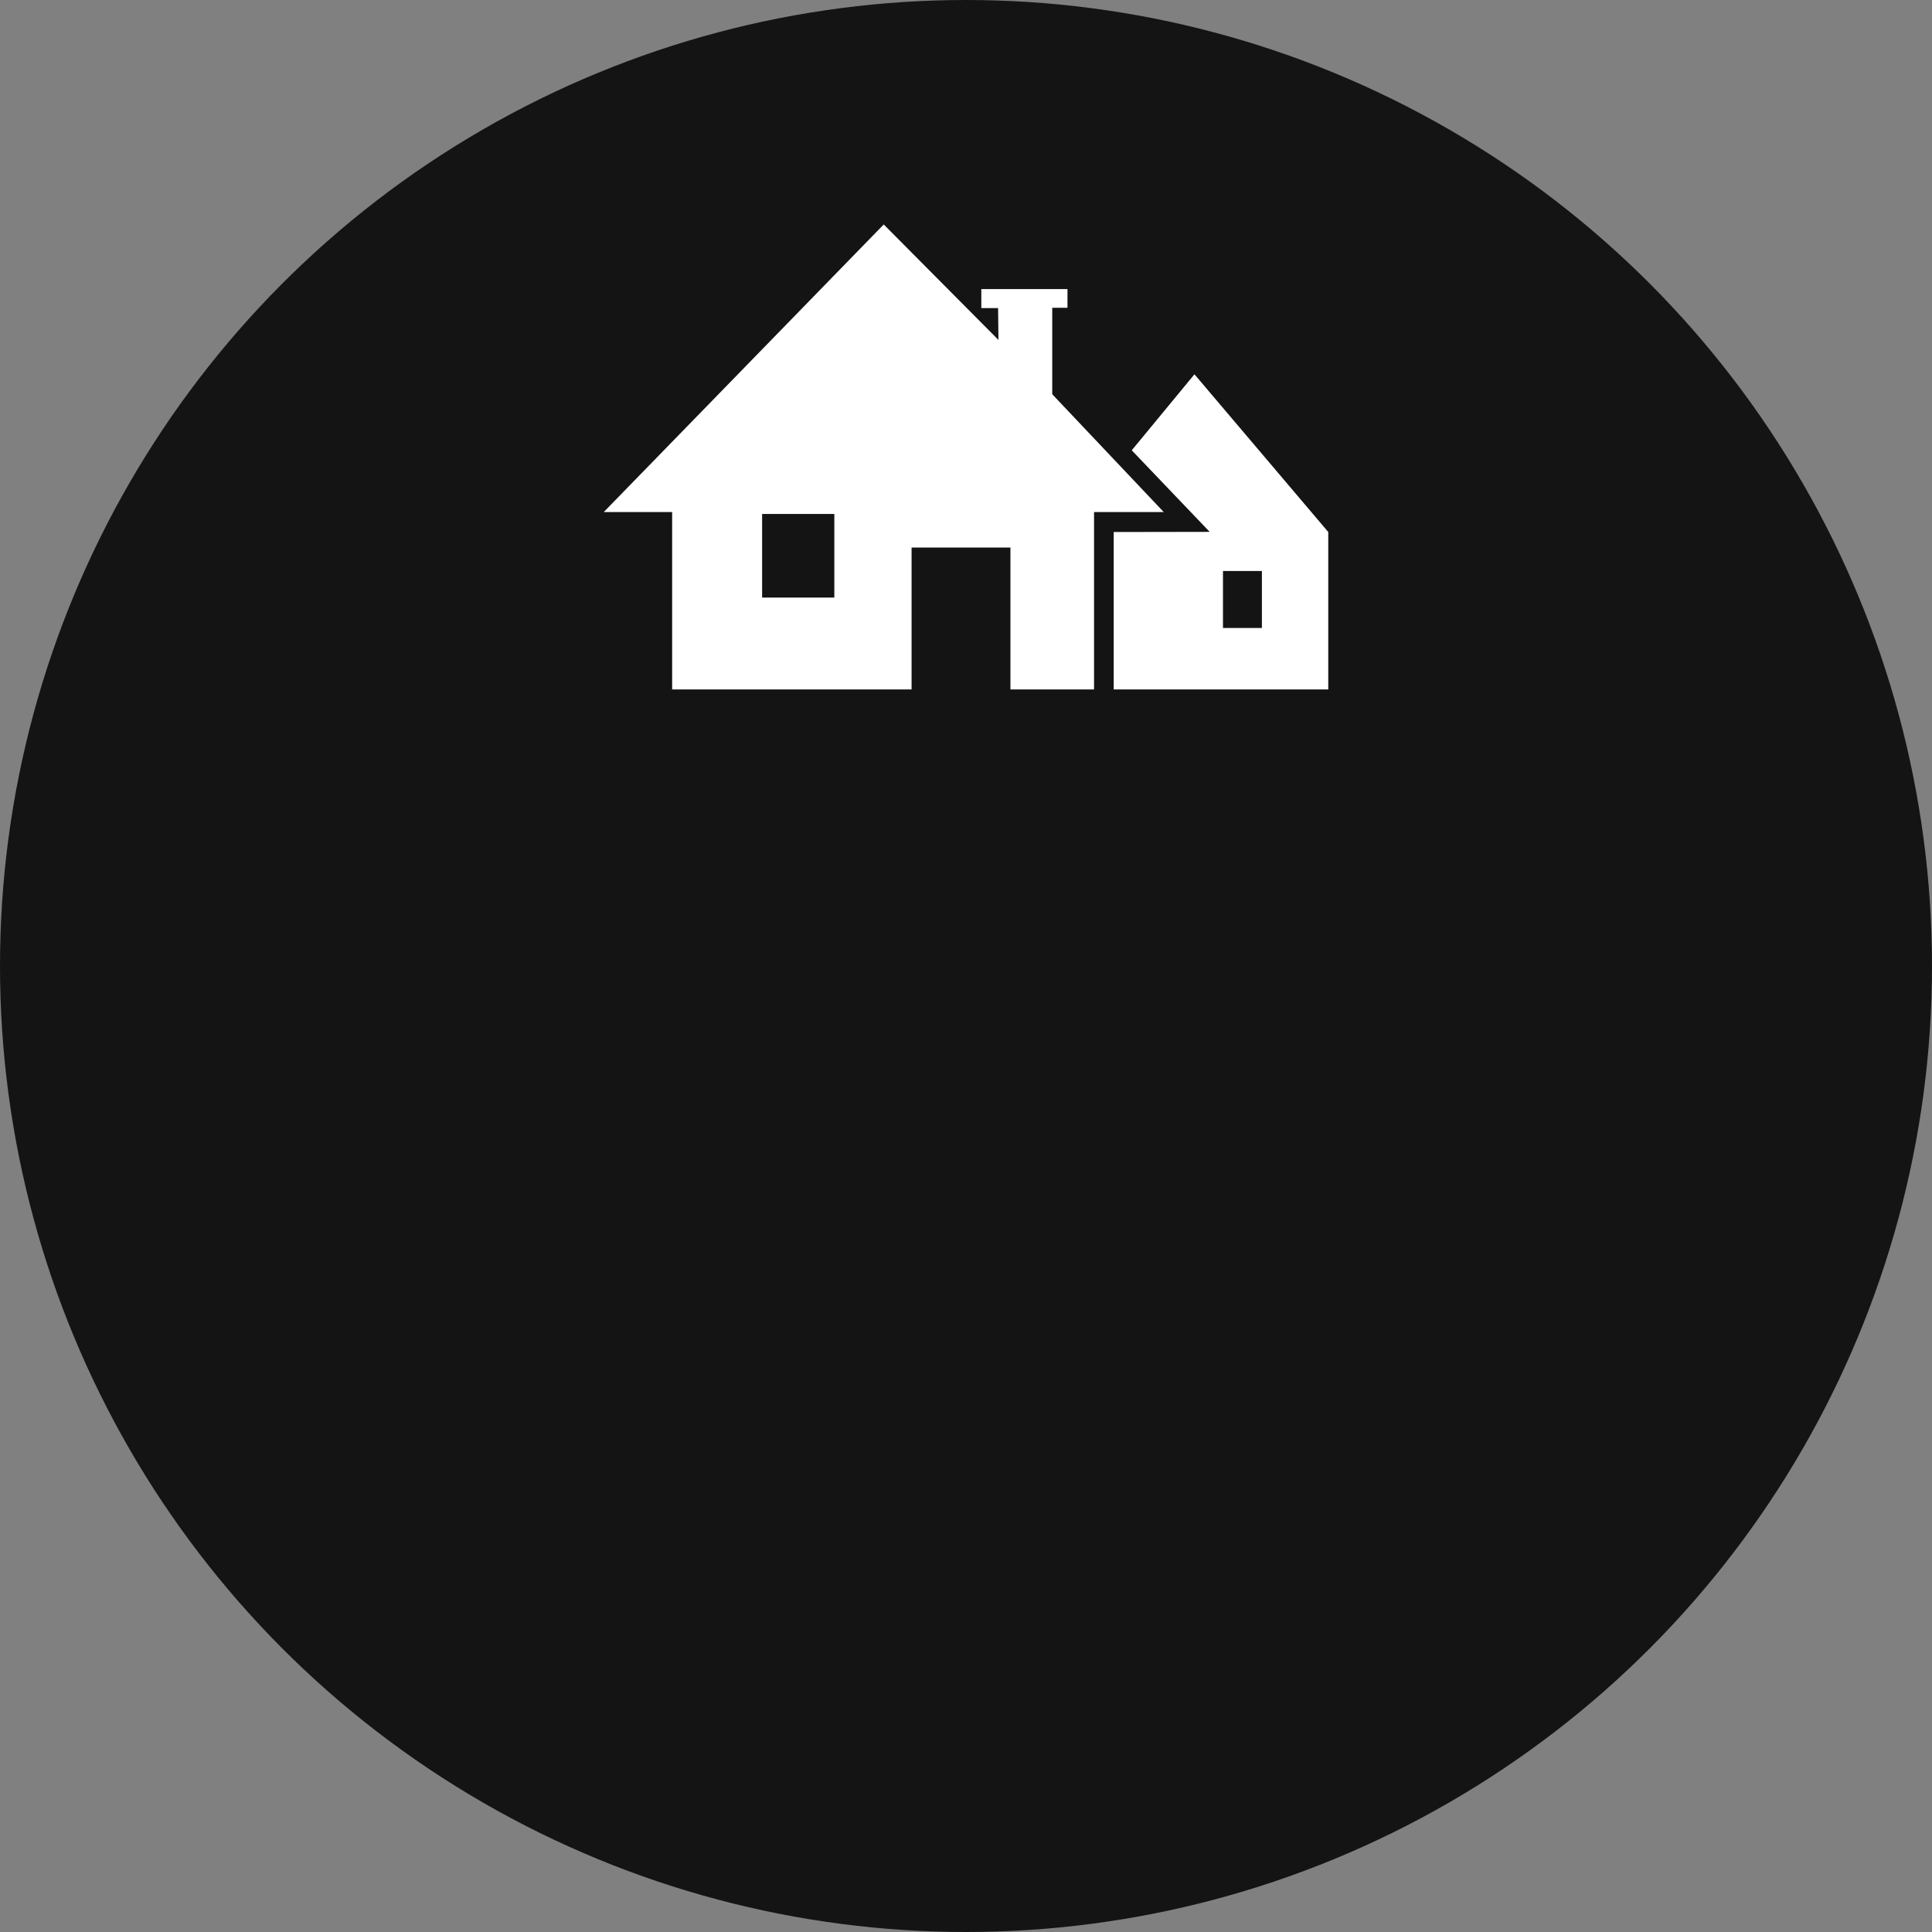
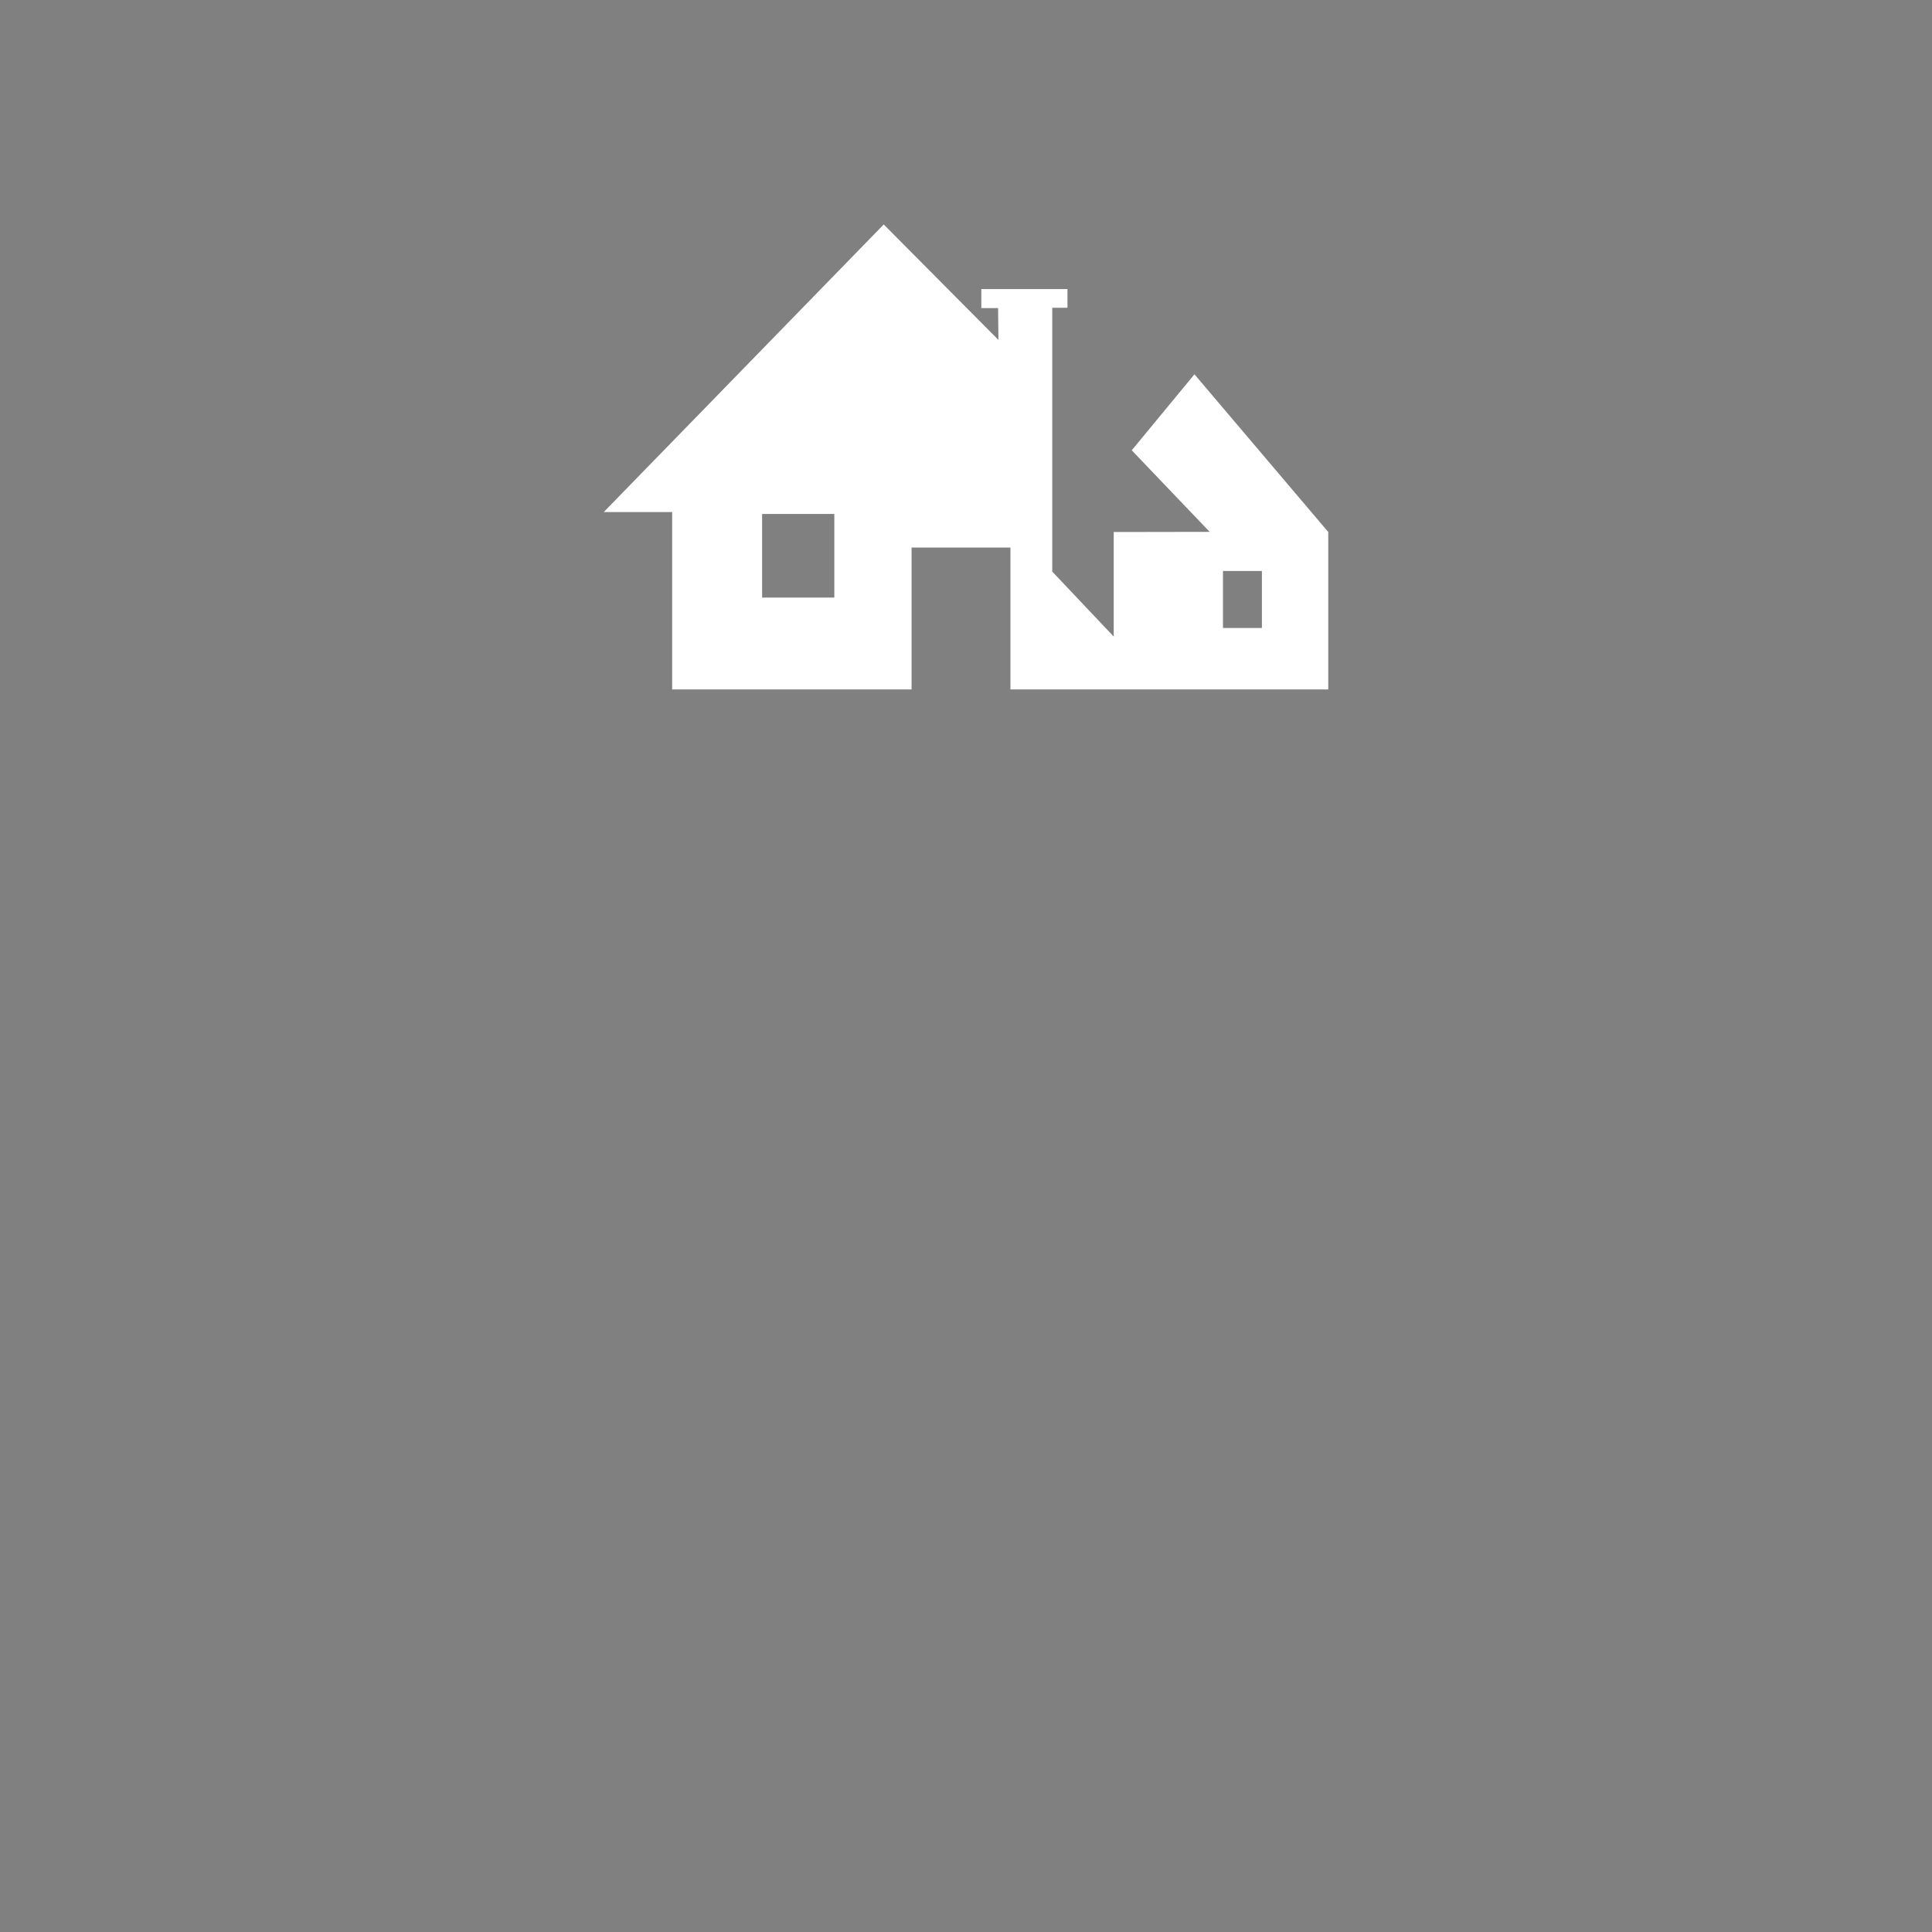
<svg xmlns="http://www.w3.org/2000/svg" width="241" height="241" viewBox="0 0 241 241">
  <rect x="0" y="0" width="241" height="241" fill="#808080" stroke="none" />
  <g id="グループ_97460" data-name="グループ 97460" transform="translate(-1152 -6783)">
-     <circle id="楕円形_79" data-name="楕円形 79" cx="120.5" cy="120.5" r="120.5" transform="translate(1152 6783)" fill="#141414" />
-     <path id="パス_185405" data-name="パス 185405" d="M77.245,43.225H82.1v7.112H77.245ZM65.865,28.171l9.721,10.174-11.971.02V58H90.378V38.365L73.687,18.69ZM19.756,36.113h9.008V46.543H19.756ZM34.927,0,0,35.876H8.534V58H38.4V40.3H50.732V58h10.43V35.876h8.694l-13.909-14.7V10.391h1.9V8.06H47.1v2.371h2.091l.046,3.973Z" transform="translate(1227.311 6811)" fill="#fff" />
+     <path id="パス_185405" data-name="パス 185405" d="M77.245,43.225H82.1v7.112H77.245ZM65.865,28.171l9.721,10.174-11.971.02V58H90.378V38.365L73.687,18.69ZM19.756,36.113h9.008V46.543H19.756ZM34.927,0,0,35.876H8.534V58H38.4V40.3H50.732V58h10.43h8.694l-13.909-14.7V10.391h1.9V8.06H47.1v2.371h2.091l.046,3.973Z" transform="translate(1227.311 6811)" fill="#fff" />
  </g>
</svg>